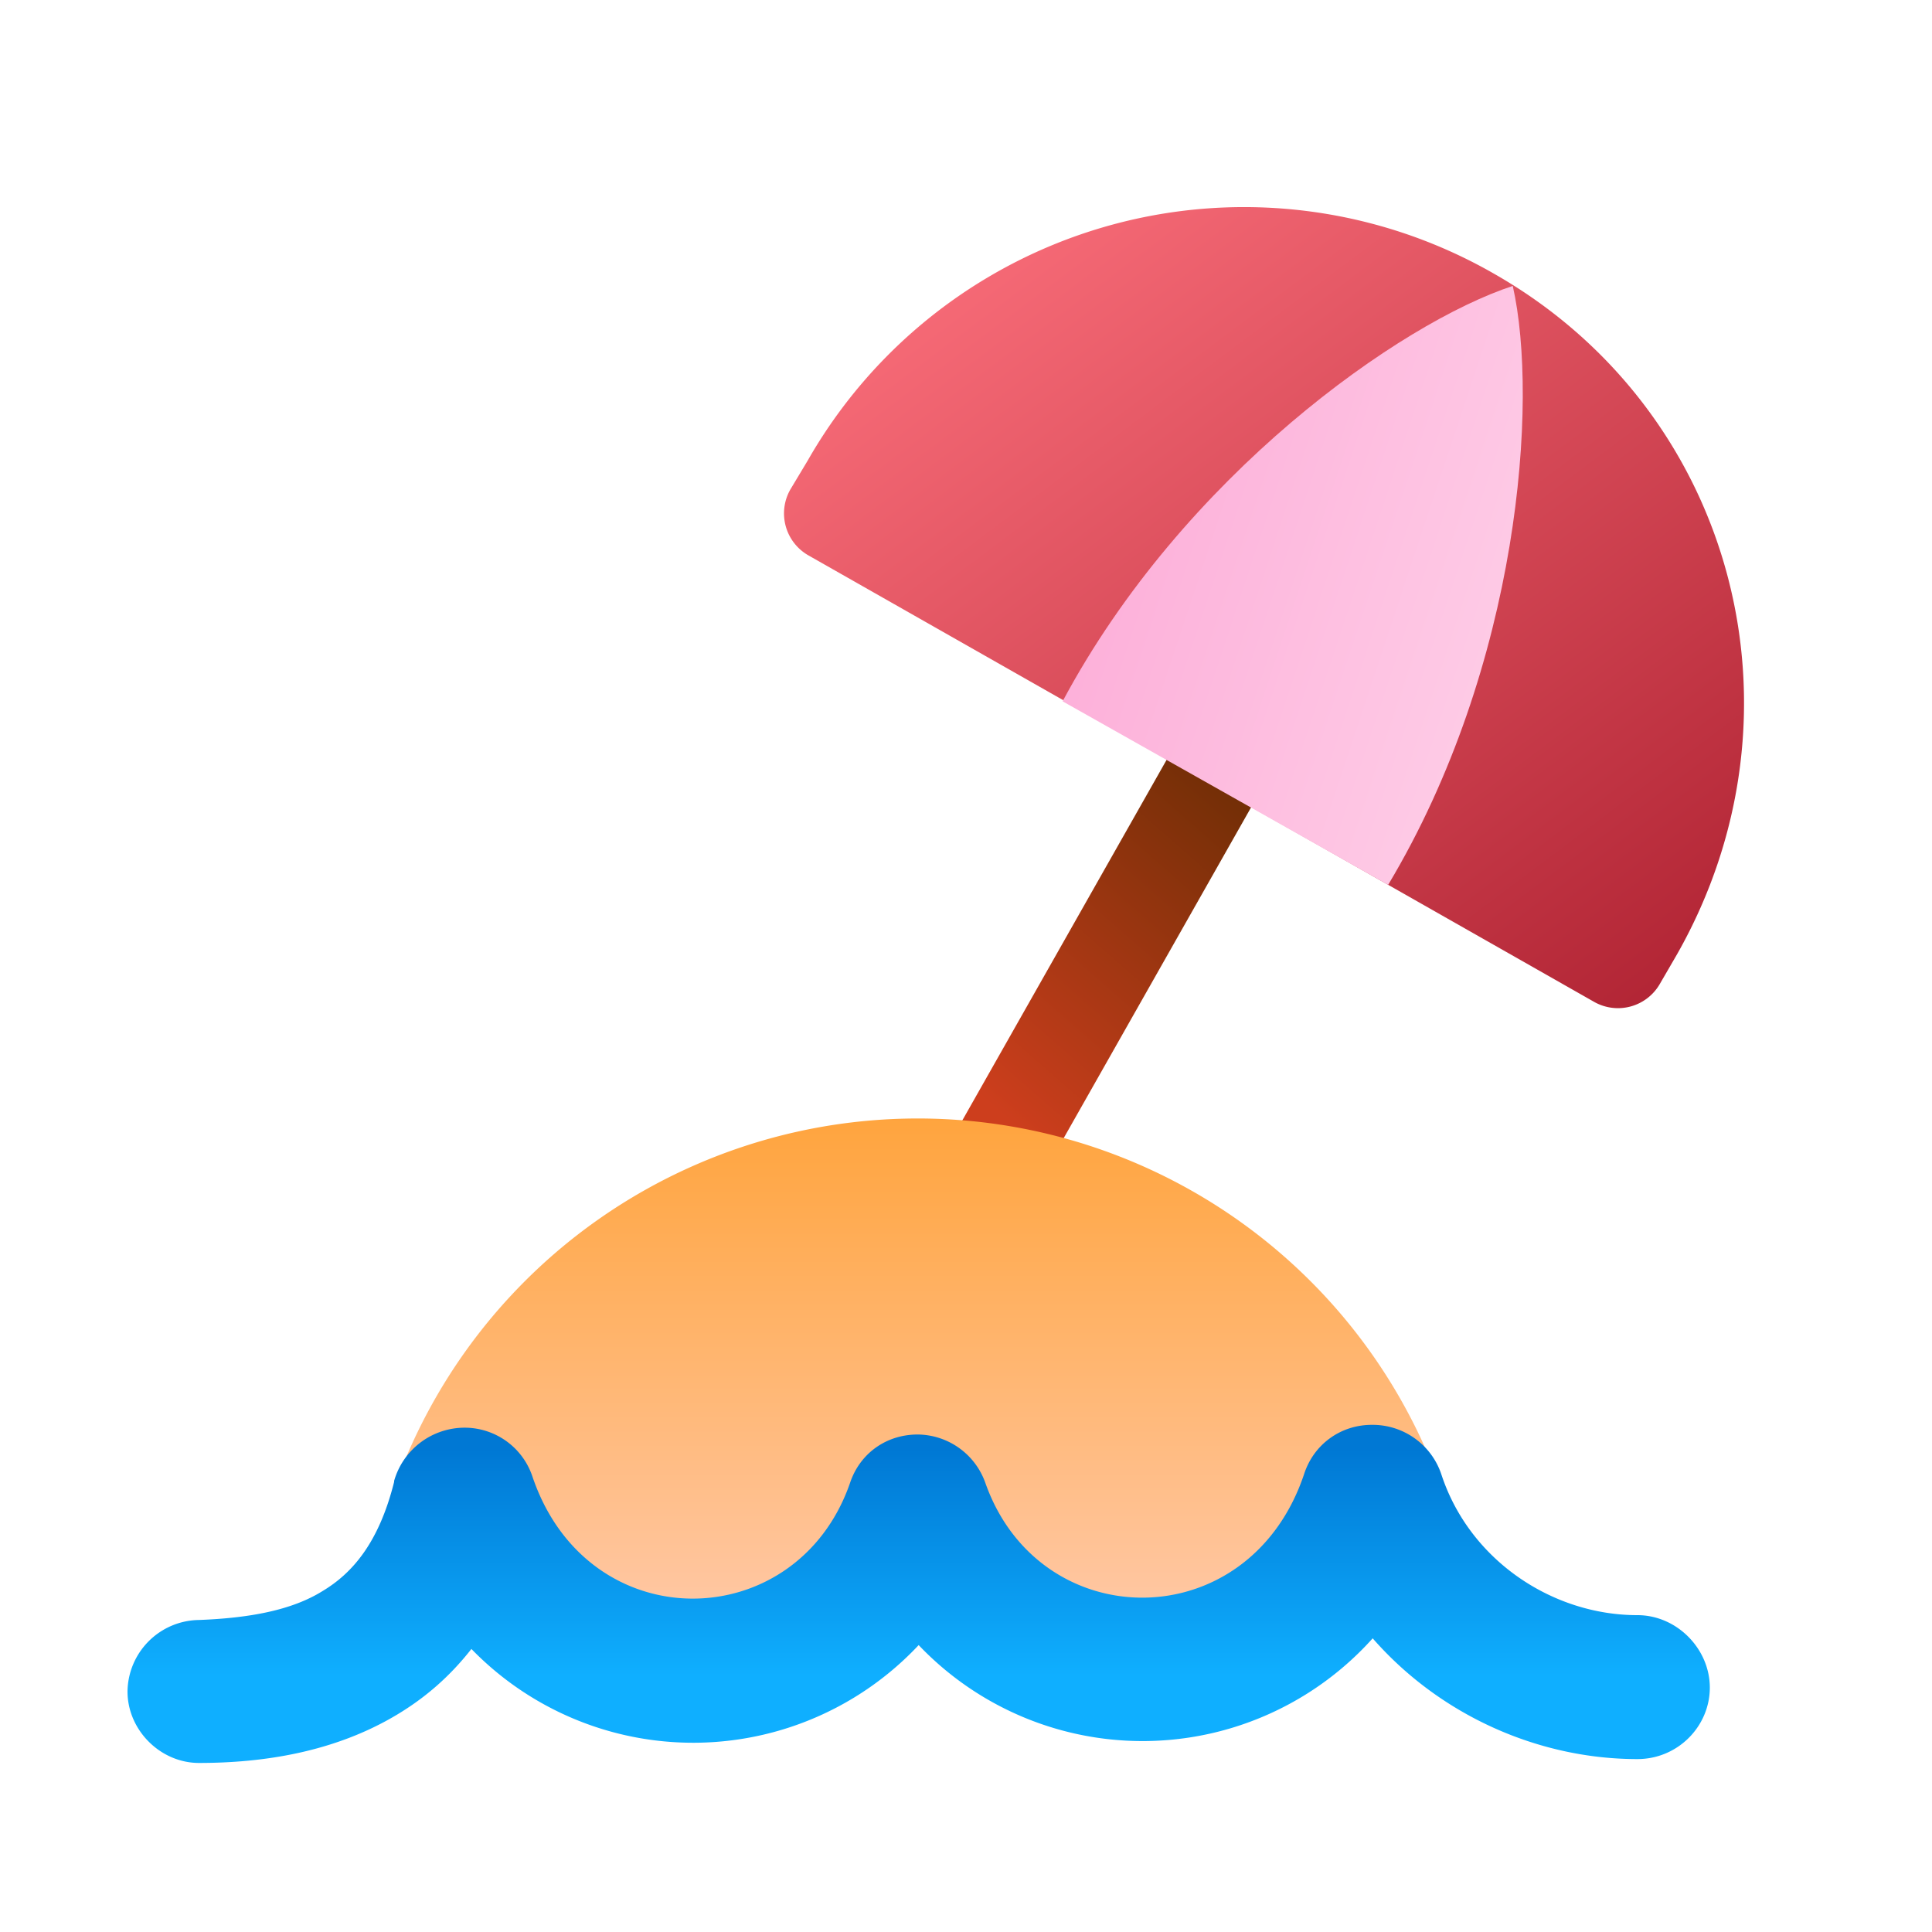
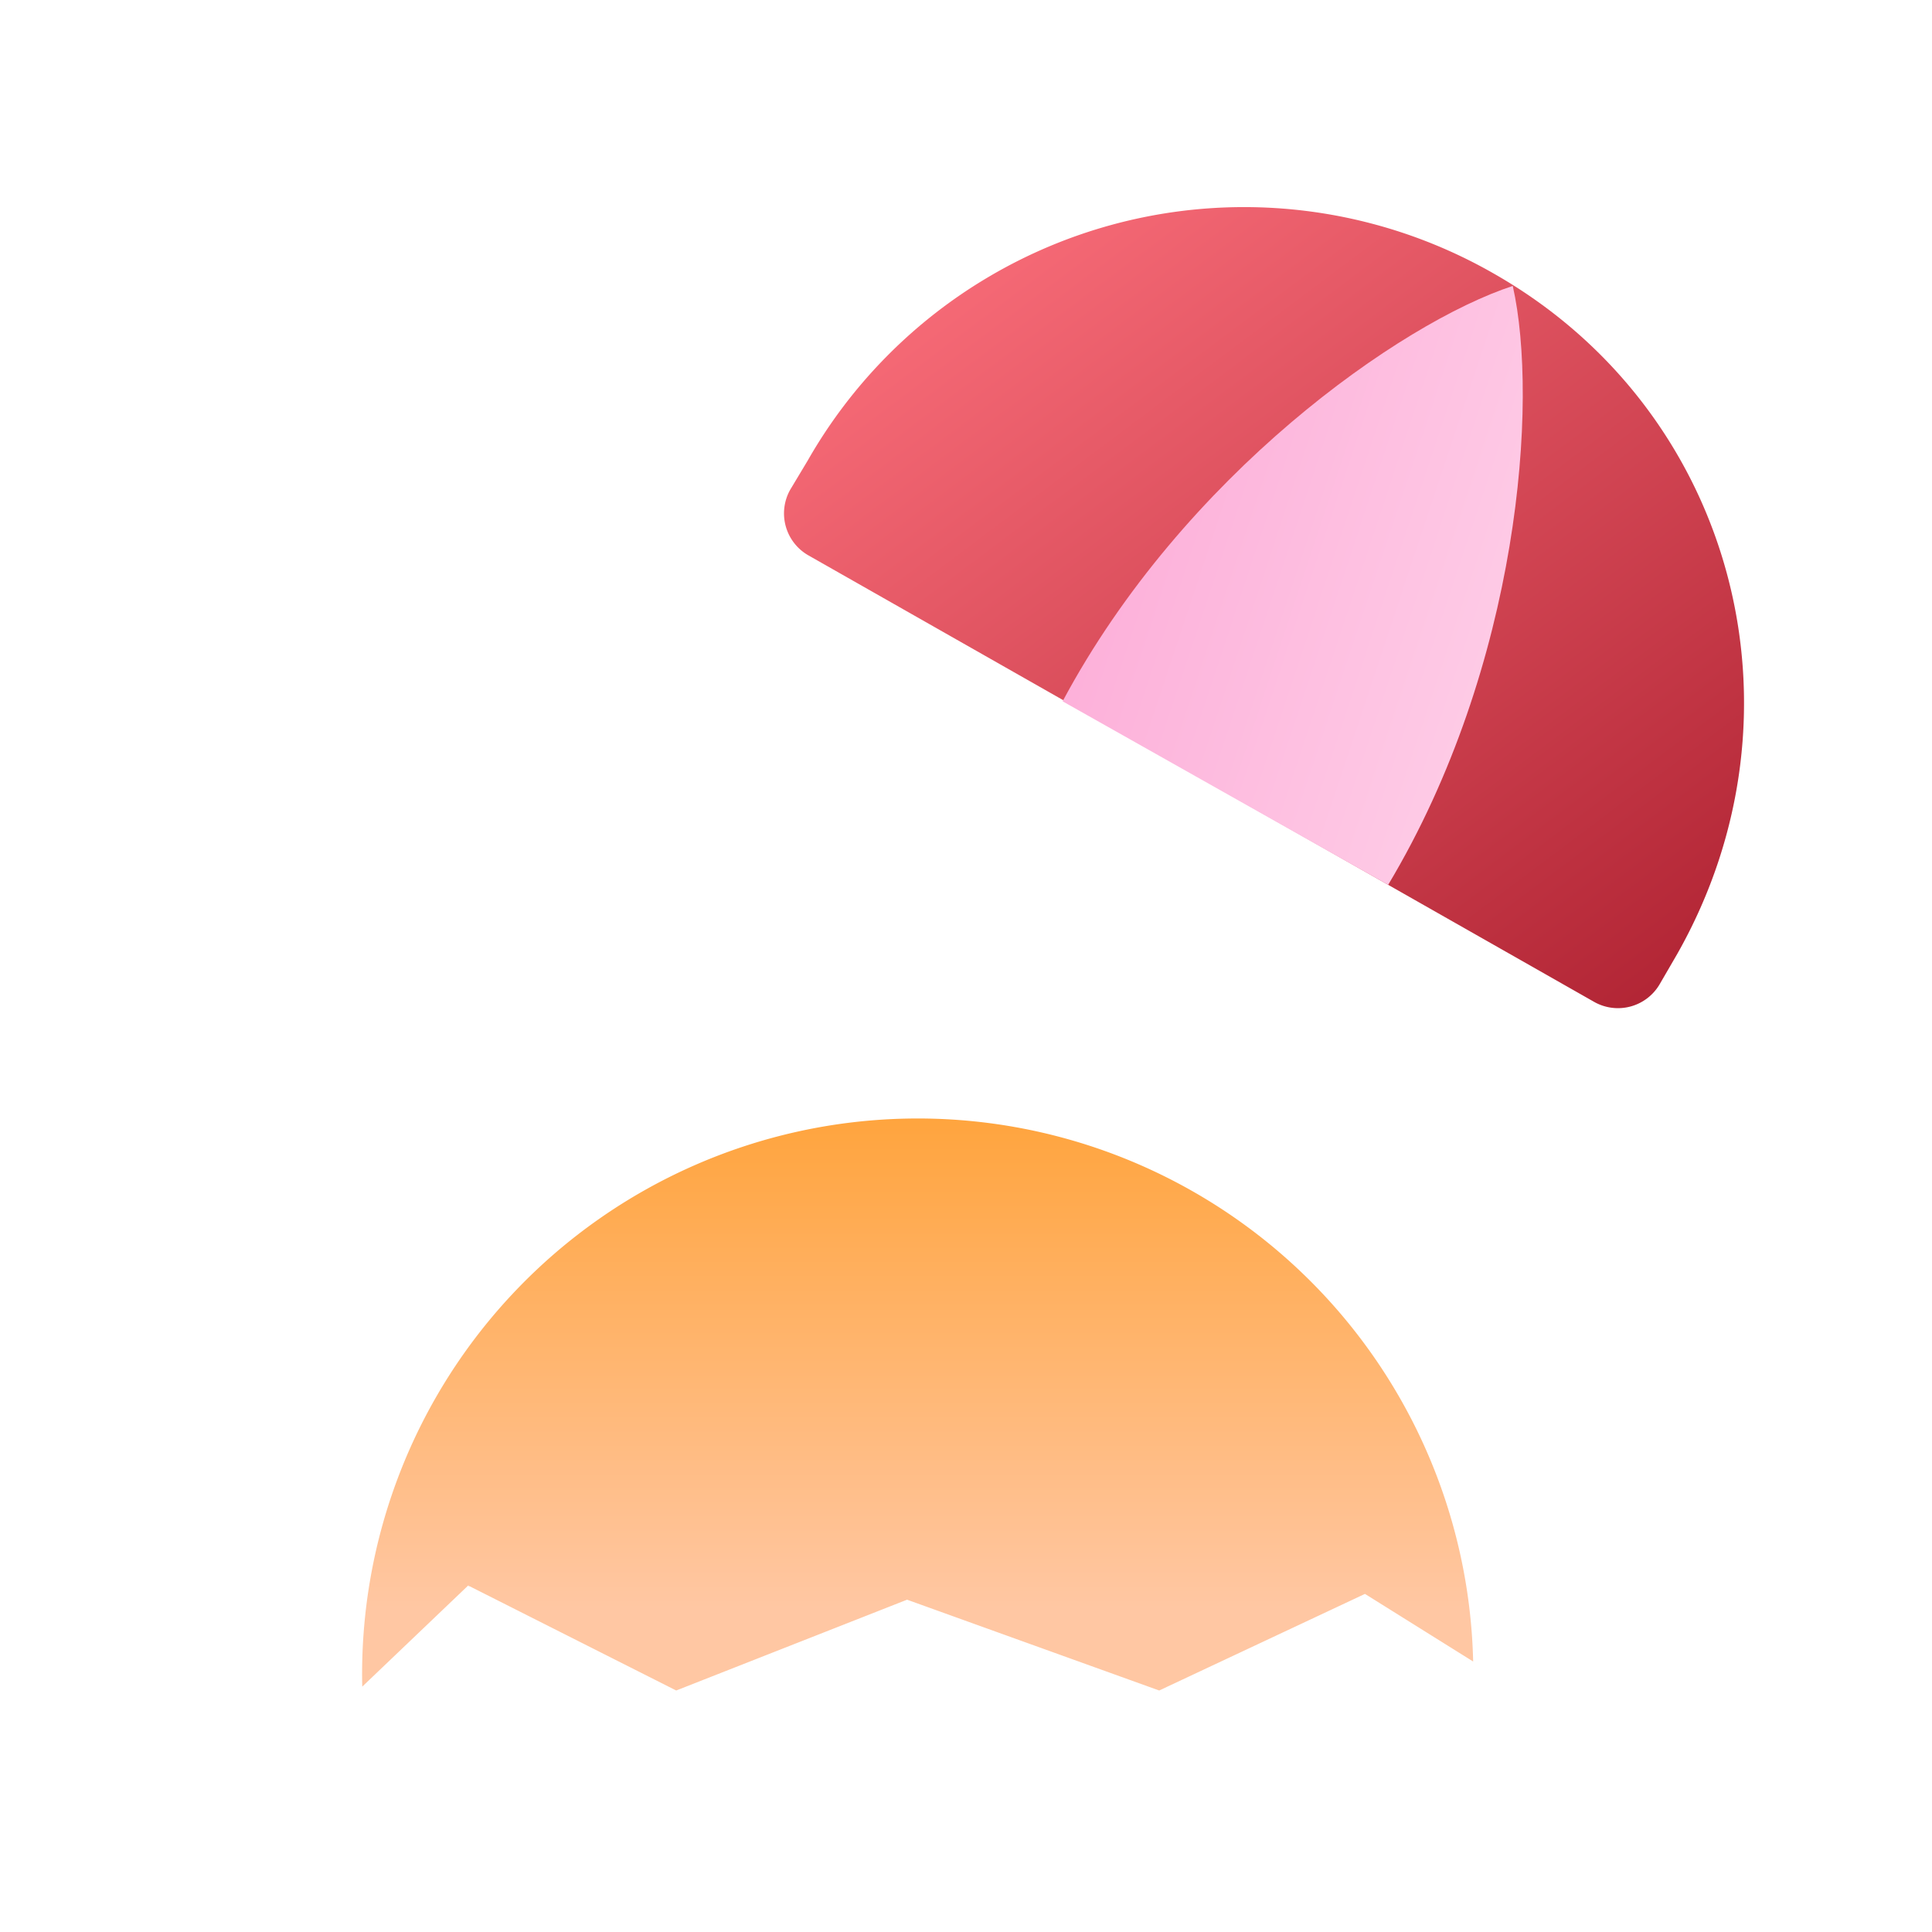
<svg xmlns="http://www.w3.org/2000/svg" width="20" height="20" viewBox="0 0 20 20">
-   <path d="m13.12 8.06-.87-.5-2.68 4.73.87.5 2.68-4.73Z" fill="url(#paint0_linear_378174_8472)" />
  <path d="M4.86 16.42 7 17.5l2.39-.94 2.61.94 2.13-1 1.12.7a5.75 5.75 0 1 0-11.5.26l1.1-1.05v.01Z" fill="url(#paint1_linear_378174_8472)" />
-   <path d="M14.2 14.75c-.32 0-.6.2-.7.51-.57 1.7-2.74 1.68-3.3.09a.75.75 0 0 0-.7-.5c-.33 0-.6.2-.7.5-.55 1.59-2.72 1.63-3.29-.07a.74.74 0 0 0-.73-.5.76.76 0 0 0-.7.55v.01c-.16.64-.44.95-.74 1.13-.32.2-.76.28-1.28.3a.75.75 0 0 0-.74.74c0 .4.34.74.74.74.66 0 1.4-.11 2.05-.5.3-.18.55-.4.77-.68a3.2 3.2 0 0 0 4.63-.04 3.2 3.2 0 0 0 4.7-.07c.7.8 1.72 1.25 2.74 1.25.42 0 .75-.34.75-.74 0-.4-.34-.75-.75-.75-.88 0-1.74-.57-2.03-1.46a.75.75 0 0 0-.72-.51Z" fill="url(#paint2_linear_378174_8472)" />
  <path d="M16.5 10.37a.5.5 0 0 0 .68-.18l.18-.31c1.42-2.5.6-5.63-1.9-7.05a5.2 5.2 0 0 0-7.1 1.94l-.18.3a.5.5 0 0 0 .19.68l8.13 4.62Z" fill="url(#paint3_linear_378174_8472)" />
  <path d="M15.66 2.96c-1.16.38-3.41 1.96-4.66 4.3l3.37 1.9c1.36-2.27 1.56-5.01 1.29-6.2Z" fill="url(#paint4_linear_378174_8472)" />
  <defs>
    <linearGradient id="paint0_linear_378174_8472" x1="10.29" y1="11.47" x2="13.76" y2="7.5" gradientUnits="userSpaceOnUse">
      <stop stop-color="#CD3E1D" />
      <stop offset="1" stop-color="#592A00" />
    </linearGradient>
    <linearGradient id="paint1_linear_378174_8472" x1="9.5" y1="16.65" x2="9.5" y2="11.53" gradientUnits="userSpaceOnUse">
      <stop stop-color="#FFC7A3" />
      <stop offset="1" stop-color="#FFA43D" />
    </linearGradient>
    <linearGradient id="paint2_linear_378174_8472" x1="9.52" y1="17.5" x2="9.52" y2="15" gradientUnits="userSpaceOnUse">
      <stop offset=".06" stop-color="#0FAFFF" />
      <stop offset="1" stop-color="#0078D4" />
    </linearGradient>
    <linearGradient id="paint3_linear_378174_8472" x1="17.02" y1="12" x2="9.6" y2="2.12" gradientUnits="userSpaceOnUse">
      <stop stop-color="#AA1D2D" />
      <stop offset="1" stop-color="#FB6F7B" />
    </linearGradient>
    <linearGradient id="paint4_linear_378174_8472" x1="15.56" y1="6.73" x2="11.38" y2="5.34" gradientUnits="userSpaceOnUse">
      <stop stop-color="#FECBE6" />
      <stop offset="1" stop-color="#FDAFD9" />
    </linearGradient>
  </defs>
</svg>